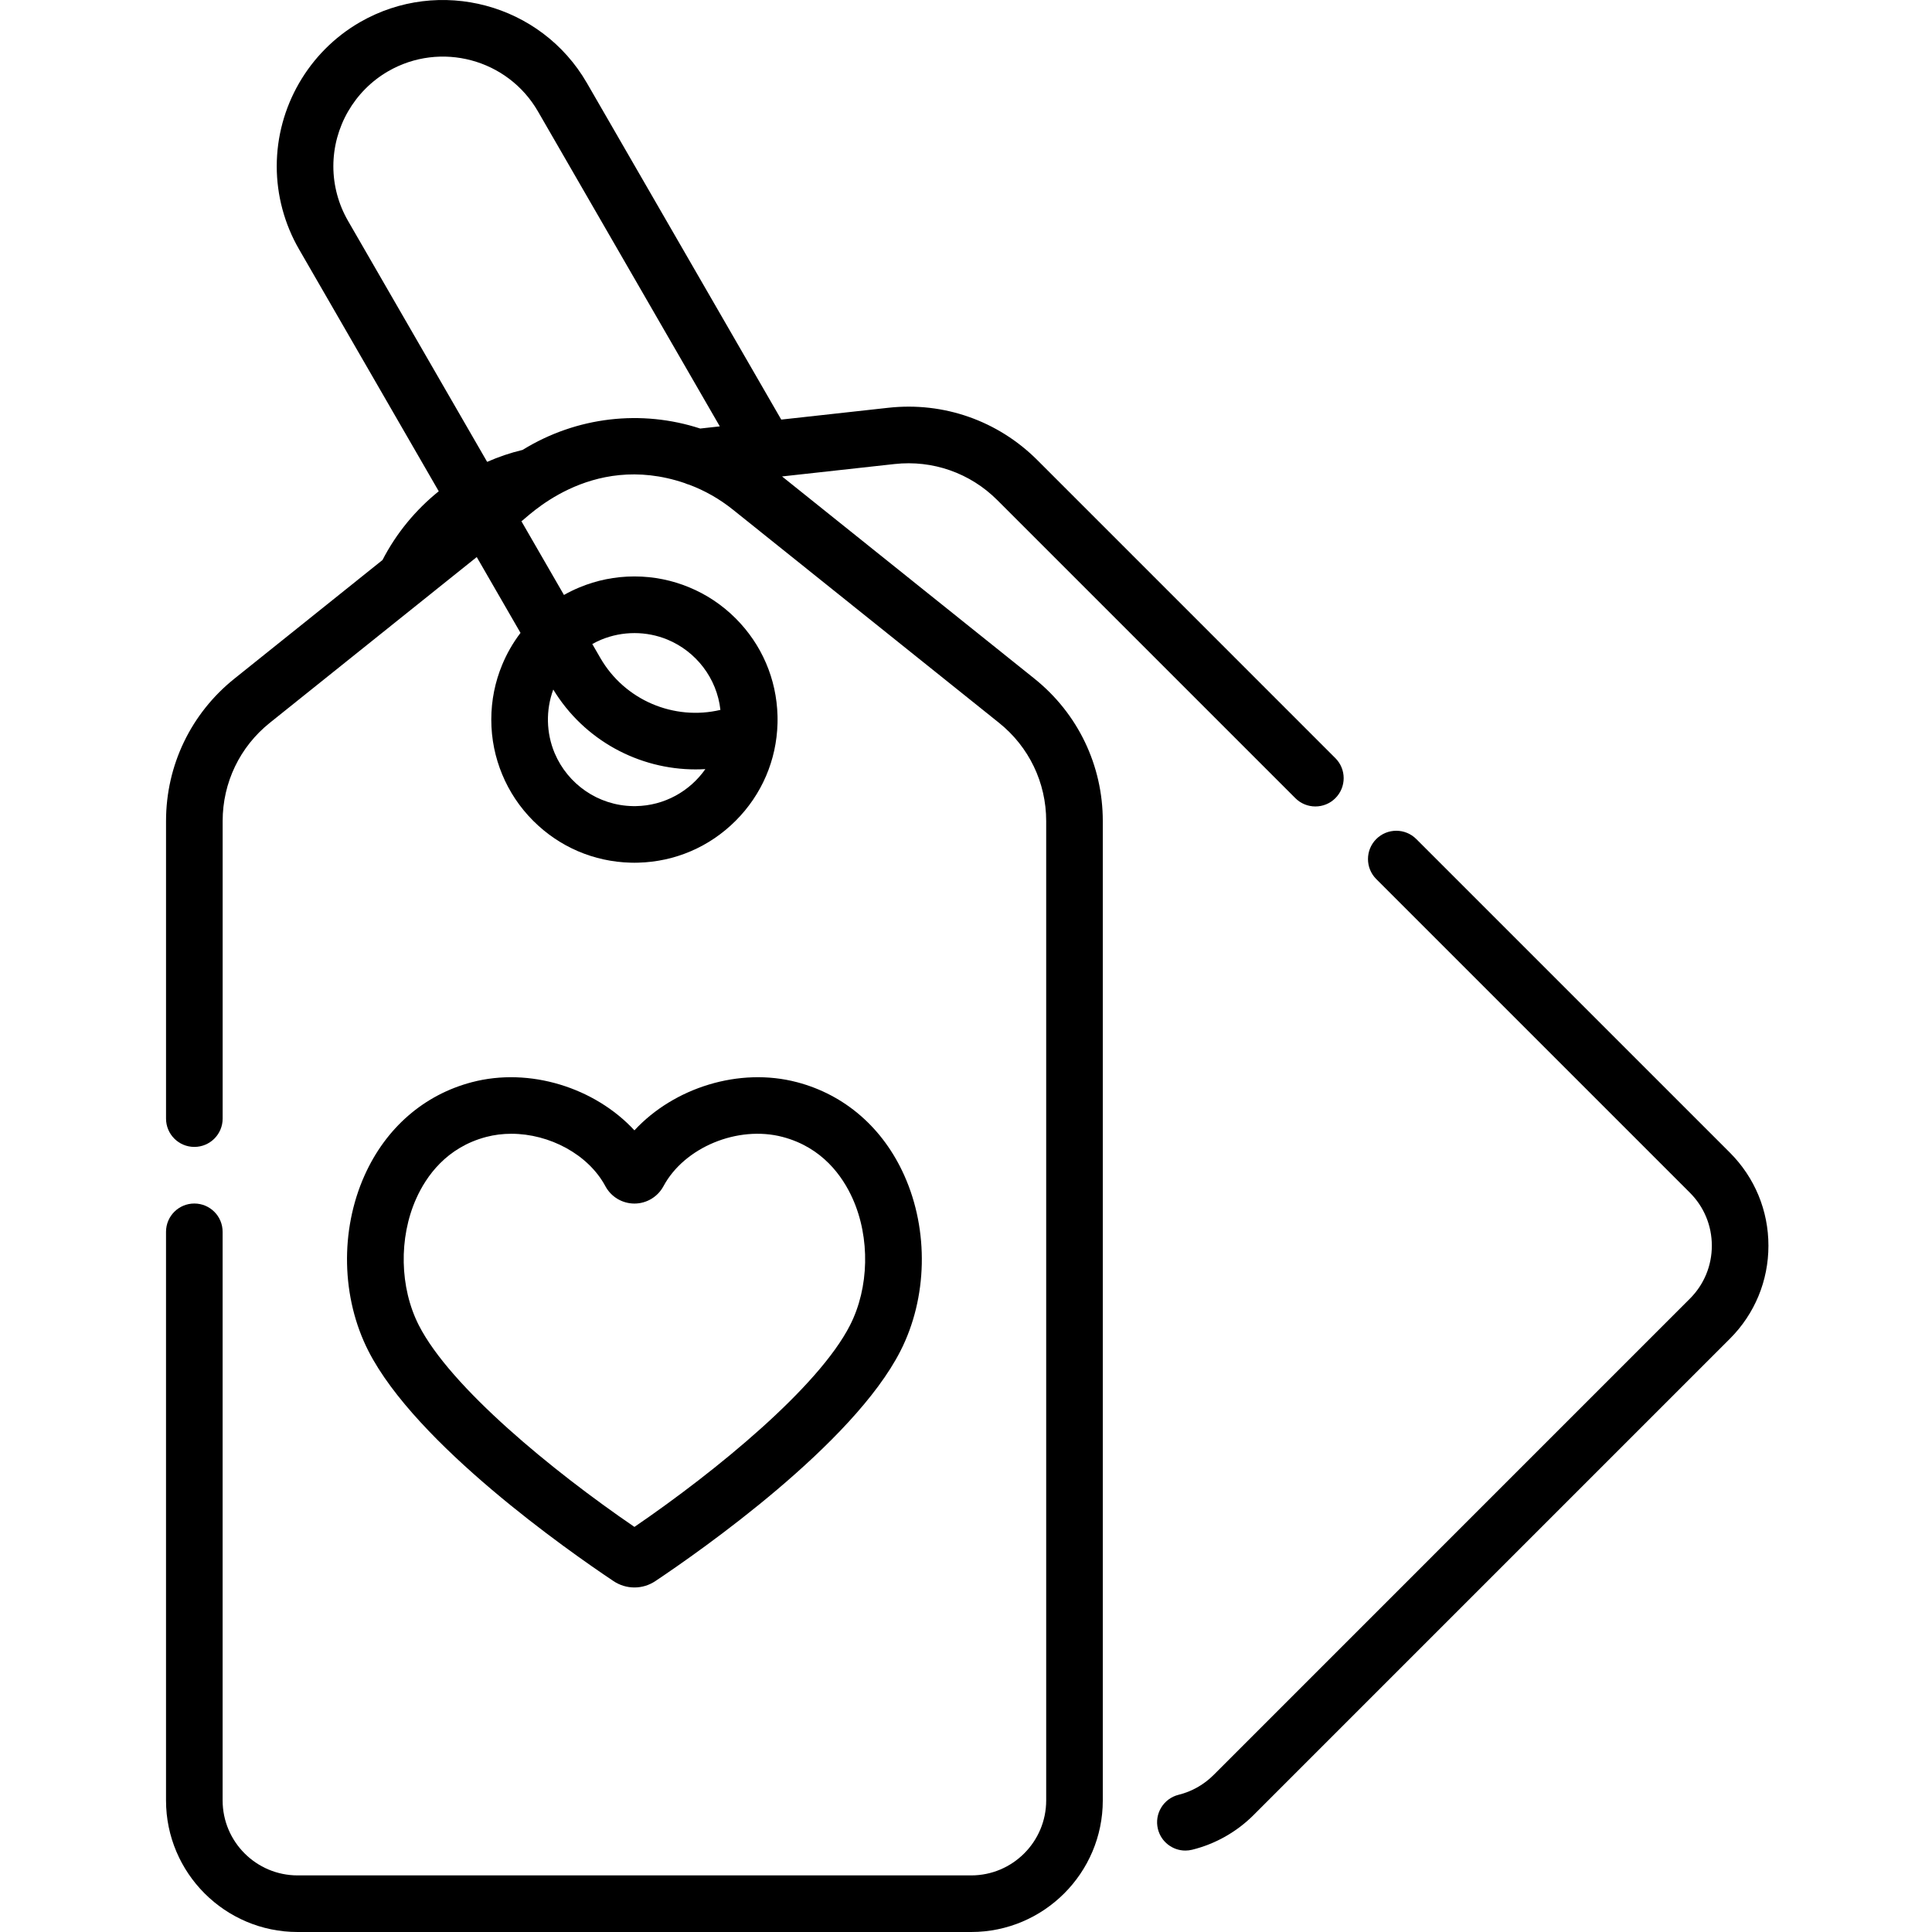
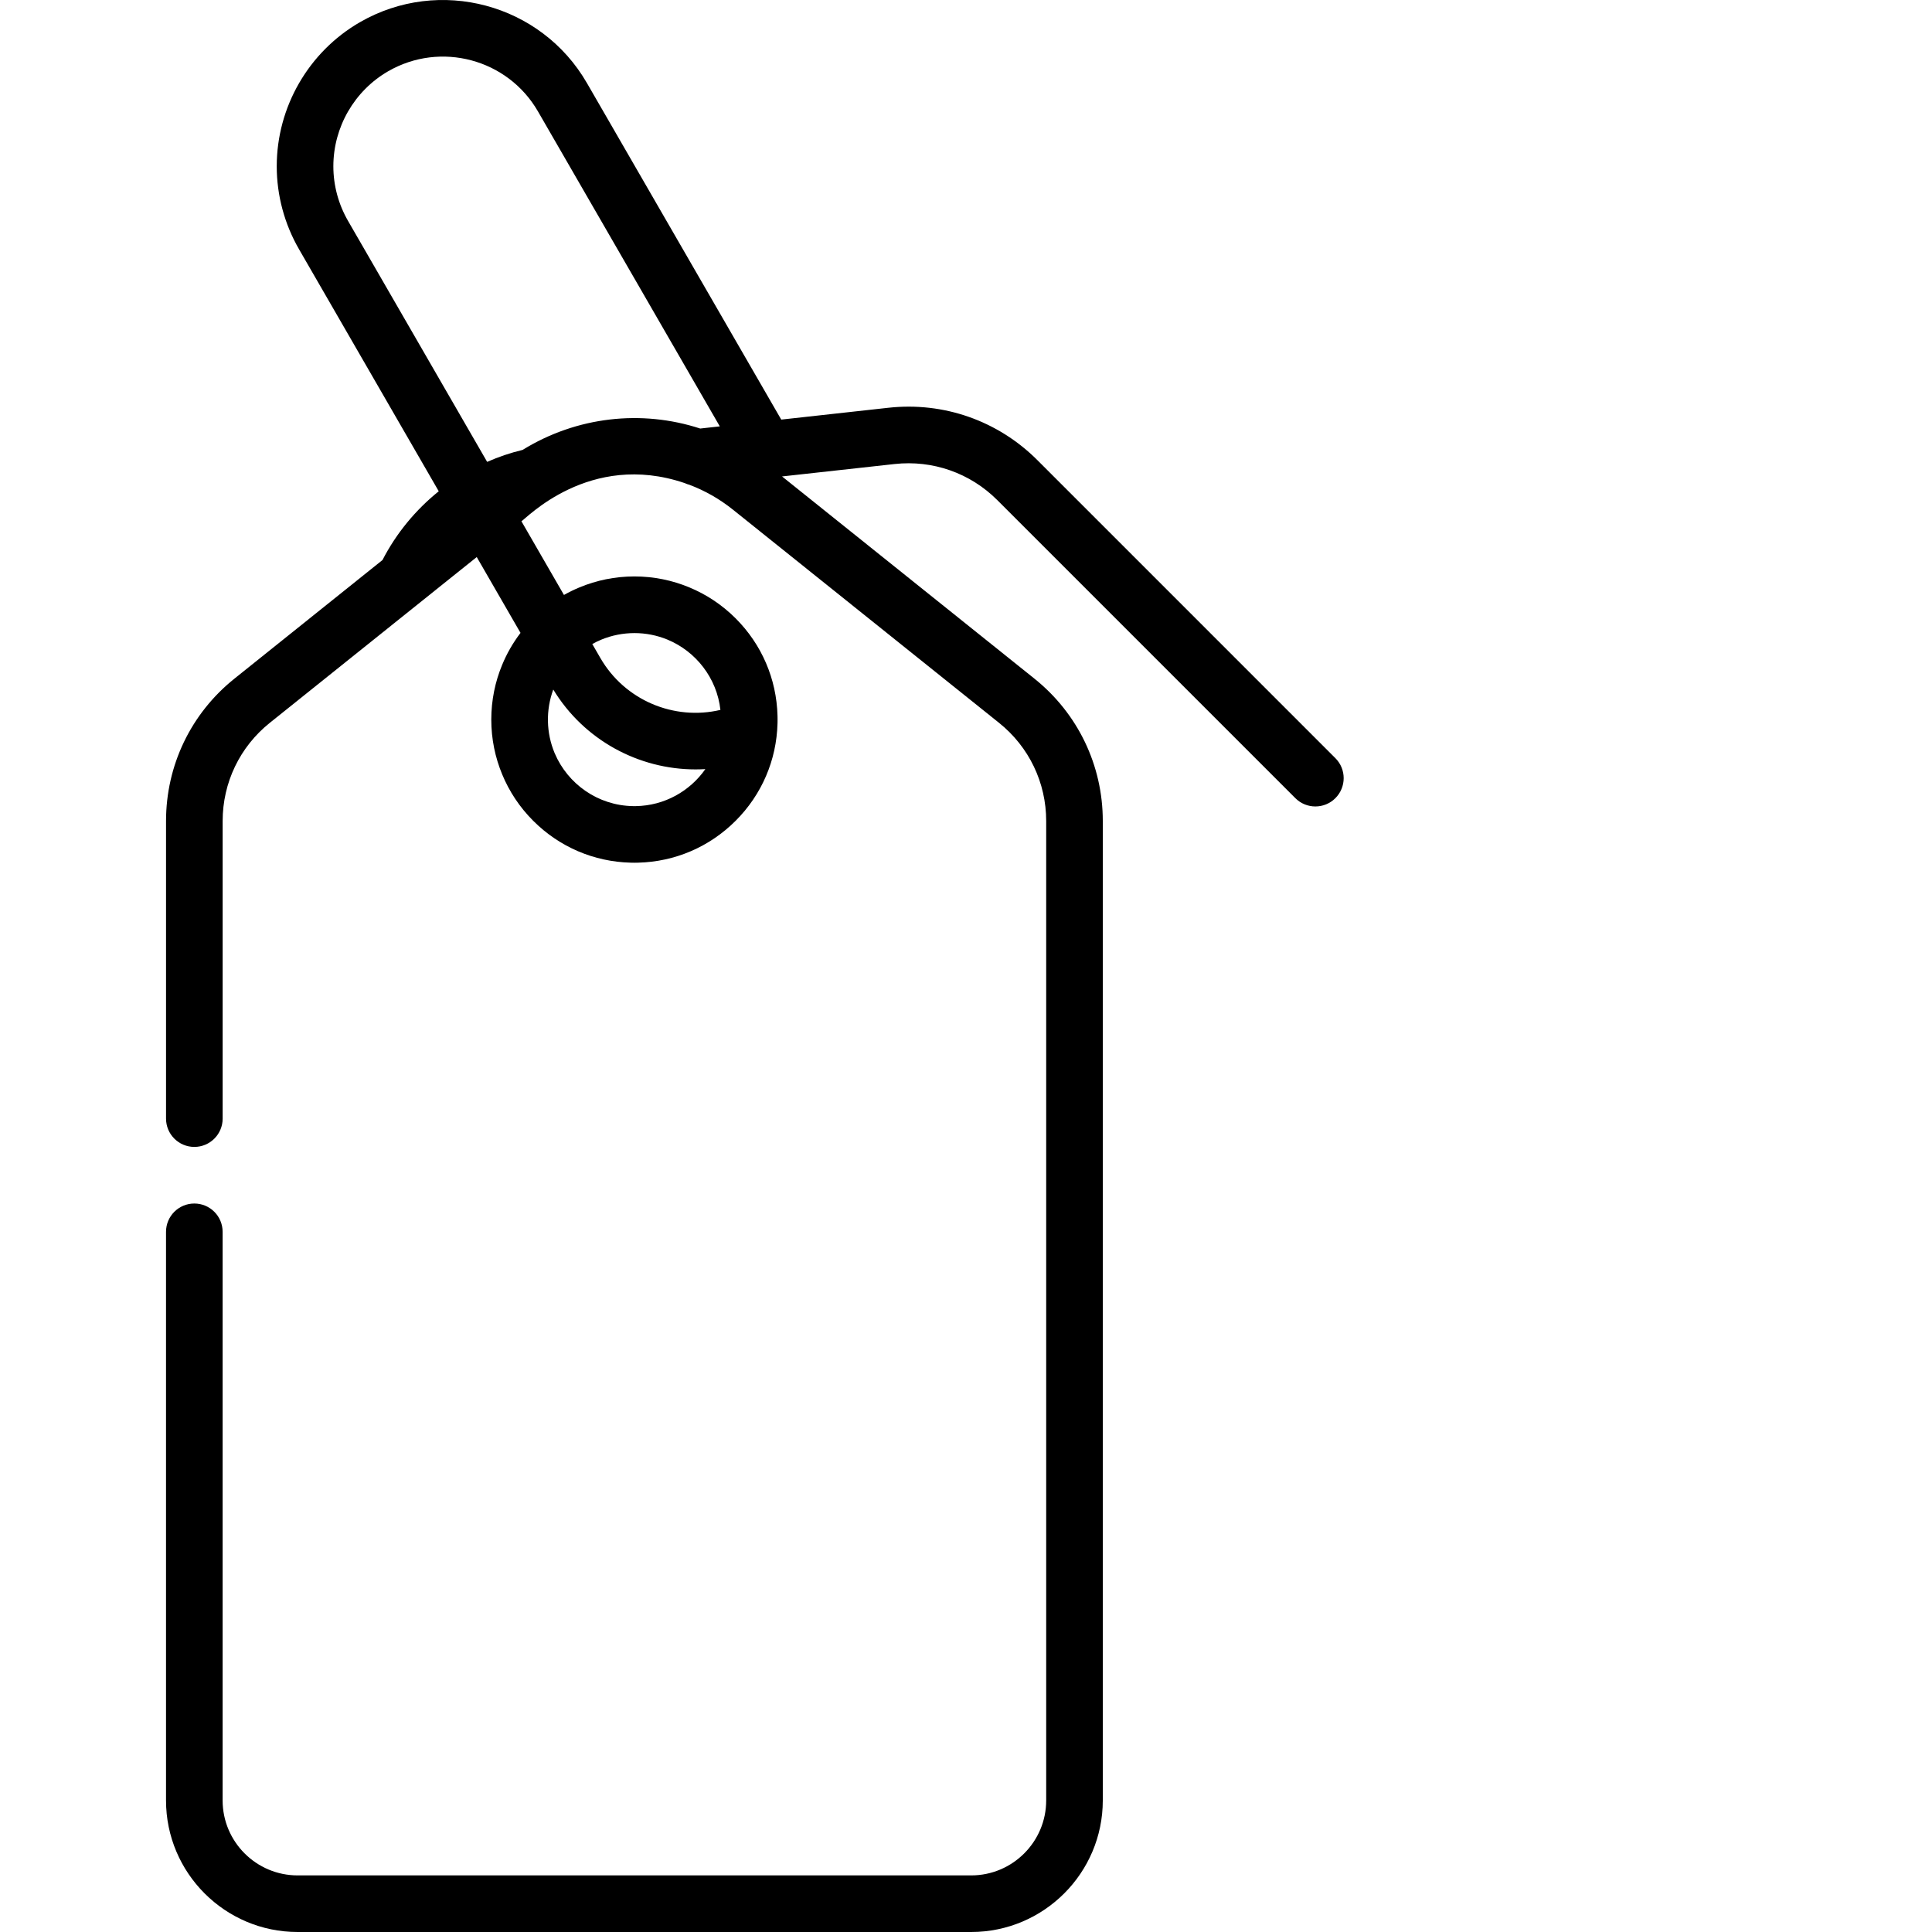
<svg xmlns="http://www.w3.org/2000/svg" height="512pt" viewBox="-44 0 512 512.001" width="512pt">
-   <path d="m414.438 305.461-83.105-83.105c-2.93-2.926-7.68-2.93-10.609 0-2.926 2.93-2.926 7.68 0 10.609l83.105 83.105c3.758 3.75 5.824 8.742 5.824 14.051s-2.066 10.297-5.824 14.051l-126.223 126.227c-2.562 2.562-5.766 4.375-9.262 5.238-4.02.992-6.477 5.059-5.484 9.078.844 3.418 3.906 5.707 7.277 5.707.594 0 1.199-.074 1.805-.223 6.145-1.52 11.773-4.699 16.273-9.195l126.223-126.223c6.586-6.586 10.215-15.344 10.215-24.66 0-9.312-3.629-18.074-10.215-24.66zm0 0" />
  <path d="m230.137 179.848-66.887-53.586 29.816-3.289c10.109-1.113 20.039 2.371 27.234 9.566l78.984 78.984c1.465 1.465 3.383 2.195 5.301 2.195 1.922 0 3.84-.73 5.305-2.195 2.93-2.93 2.93-7.68 0-10.605l-78.98-78.984c-10.434-10.434-24.824-15.492-39.488-13.871l-28.383 3.133-51.492-89.18c-12.137-21.031-39.133-28.266-60.176-16.125-13.59 7.848-22.031 22.477-22.031 38.176 0 7.699 2.047 15.309 5.914 22l37.02 64.125c-6.129 4.93-11.25 11.121-14.906 18.219l-39.246 31.441c-11.516 9.223-18.121 22.973-18.121 37.73v78.859c0 4.145 3.359 7.504 7.5 7.504 4.145 0 7.504-3.359 7.504-7.504v-78.859c0-10.18 4.555-19.664 12.496-26.023l54.84-43.934 11.602 20.098c-2.016 2.645-3.641 5.496-4.867 8.473-1.855 4.469-2.879 9.367-2.879 14.5 0 5.152 1.031 10.066 2.898 14.547 1.848 4.469 4.586 8.652 8.211 12.277 6.926 6.93 16.059 10.844 25.812 11.098h.039c.145.004.293.008.441.008.016 0 .027.004.043.004.164 0 .324.004.488.004.16 0 .324-.004.484-.004.016 0 .031-.004.047-.004.148 0 .293-.004.441-.008h.035c9.754-.254 18.887-4.172 25.812-11.098 6.93-6.926 10.848-16.059 11.102-25.812 0-.012 0-.023 0-.039.004-.145.004-.293.008-.438 0-.016 0-.031 0-.047.004-.164.004-.324.004-.488 0-.164 0-.324-.004-.488 0-.012 0-.031 0-.043-.004-.148-.004-.297-.008-.441 0-.012 0-.023 0-.035-.254-9.758-4.172-18.891-11.098-25.816-3.629-3.629-7.816-6.367-12.285-8.215-4.48-1.863-9.395-2.895-14.539-2.895-5.148 0-10.059 1.031-14.539 2.895-1.41.582-2.789 1.254-4.133 2.012l-11.273-19.531c1.031-.465 17.953-18.727 43.277-10.109.398.184.812.336 1.242.445 4.066 1.531 7.961 3.727 11.523 6.582l70.531 56.504c7.941 6.359 12.496 15.844 12.496 26.023v259.547c0 10.957-8.914 19.871-19.871 19.871h-178.508c-10.957 0-19.875-8.914-19.875-19.871v-150.684c0-4.145-3.355-7.5-7.5-7.5-4.141 0-7.5 3.355-7.5 7.5v150.684c0 19.23 15.645 34.871 34.875 34.871h178.508c19.23 0 34.871-15.645 34.871-34.871v-259.551c0-14.754-6.602-28.504-18.117-37.73zm-106.008-12.074c2.98 0 5.957.574 8.754 1.727 7.559 3.133 13.094 10.199 14.035 18.629-12.262 2.898-25.328-2.516-31.82-13.762l-2.137-3.695c.773-.434 1.574-.824 2.398-1.164 2.801-1.156 5.785-1.734 8.77-1.734zm.293 45.855c-.098 0-.195 0-.293 0s-.195 0-.293 0c-.016 0-.031 0-.051 0-9.324-.137-17.32-5.871-20.77-13.98-.008-.016-.016-.035-.023-.051-.004-.012-.008-.023-.016-.035-2.238-5.355-2.355-11.398-.355-16.828 8.184 13.457 22.688 21.164 37.699 21.164.867 0 1.738-.027 2.605-.078-4.09 5.84-10.828 9.695-18.453 9.809-.02 0-.035 0-.051 0zm-29.926-94.402c-3.238.777-6.379 1.844-9.398 3.172l-36.852-63.836c-2.555-4.418-3.906-9.43-3.906-14.496 0-10.359 5.57-20.008 14.527-25.184 13.879-8.008 31.684-3.238 39.691 10.633l48.195 83.477-5.195.574c-15.547-5.07-32.719-3.184-47.062 5.66zm0 0" />
-   <path d="m118.578 419.004c1.688 1.129 3.617 1.691 5.551 1.691s3.863-.562 5.551-1.691c12.051-8.055 52.348-36.266 64.949-60.98 7.172-14.07 7.562-31.895 1.02-46.512-5.641-12.598-15.734-21.375-28.426-24.715-15.328-4.039-32.633 1.457-43.094 12.762-10.465-11.309-27.766-16.801-43.094-12.762-12.691 3.34-22.789 12.117-28.43 24.715-6.543 14.617-6.148 32.438 1.023 46.512 12.602 24.715 52.898 52.926 64.949 60.98zm-52.277-101.363c2.648-5.922 8.02-13.566 18.555-16.34 2.164-.57 4.402-.84 6.652-.84 10.09 0 20.383 5.449 24.914 13.879 1.527 2.848 4.48 4.613 7.703 4.617h.004c3.223 0 6.172-1.77 7.703-4.613 5.543-10.316 19.707-16.168 31.57-13.043 10.531 2.773 15.902 10.418 18.555 16.34 4.664 10.418 4.391 23.594-.695 33.57-8.352 16.383-35.359 38.559-57.133 53.438-21.777-14.879-48.785-37.059-57.137-53.438-5.082-9.977-5.355-23.152-.691-33.57zm0 0" />
</svg>